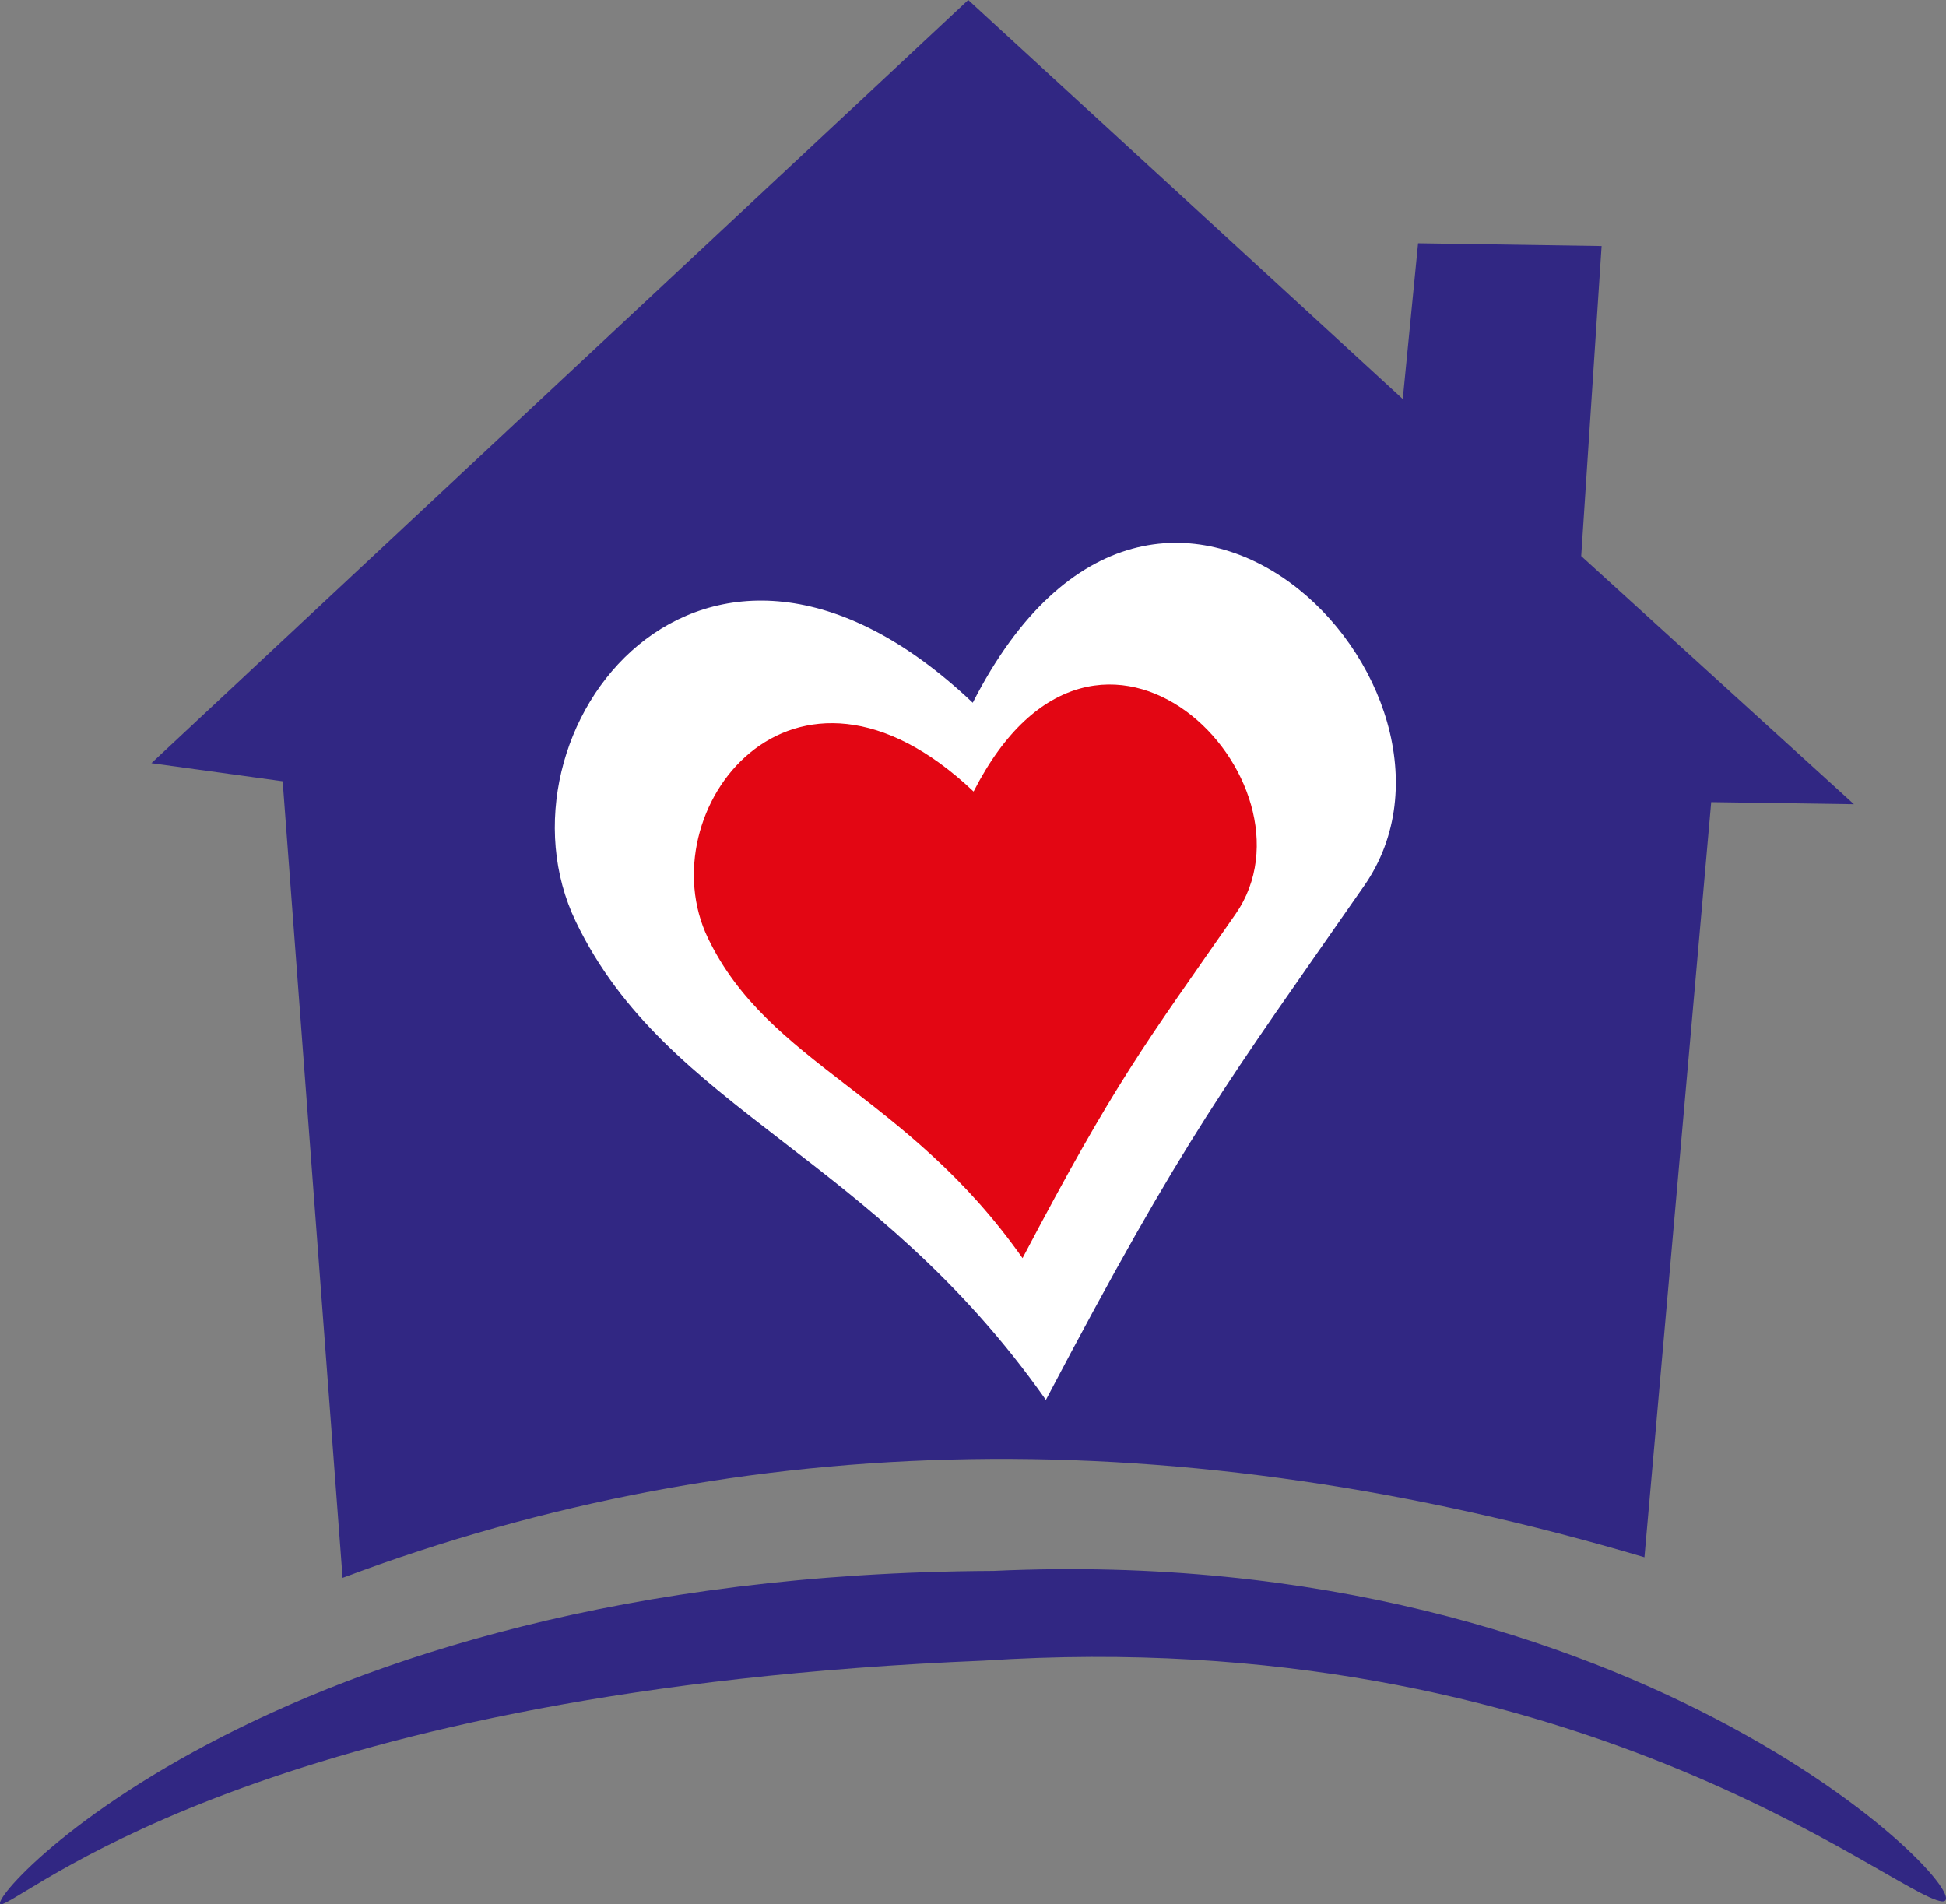
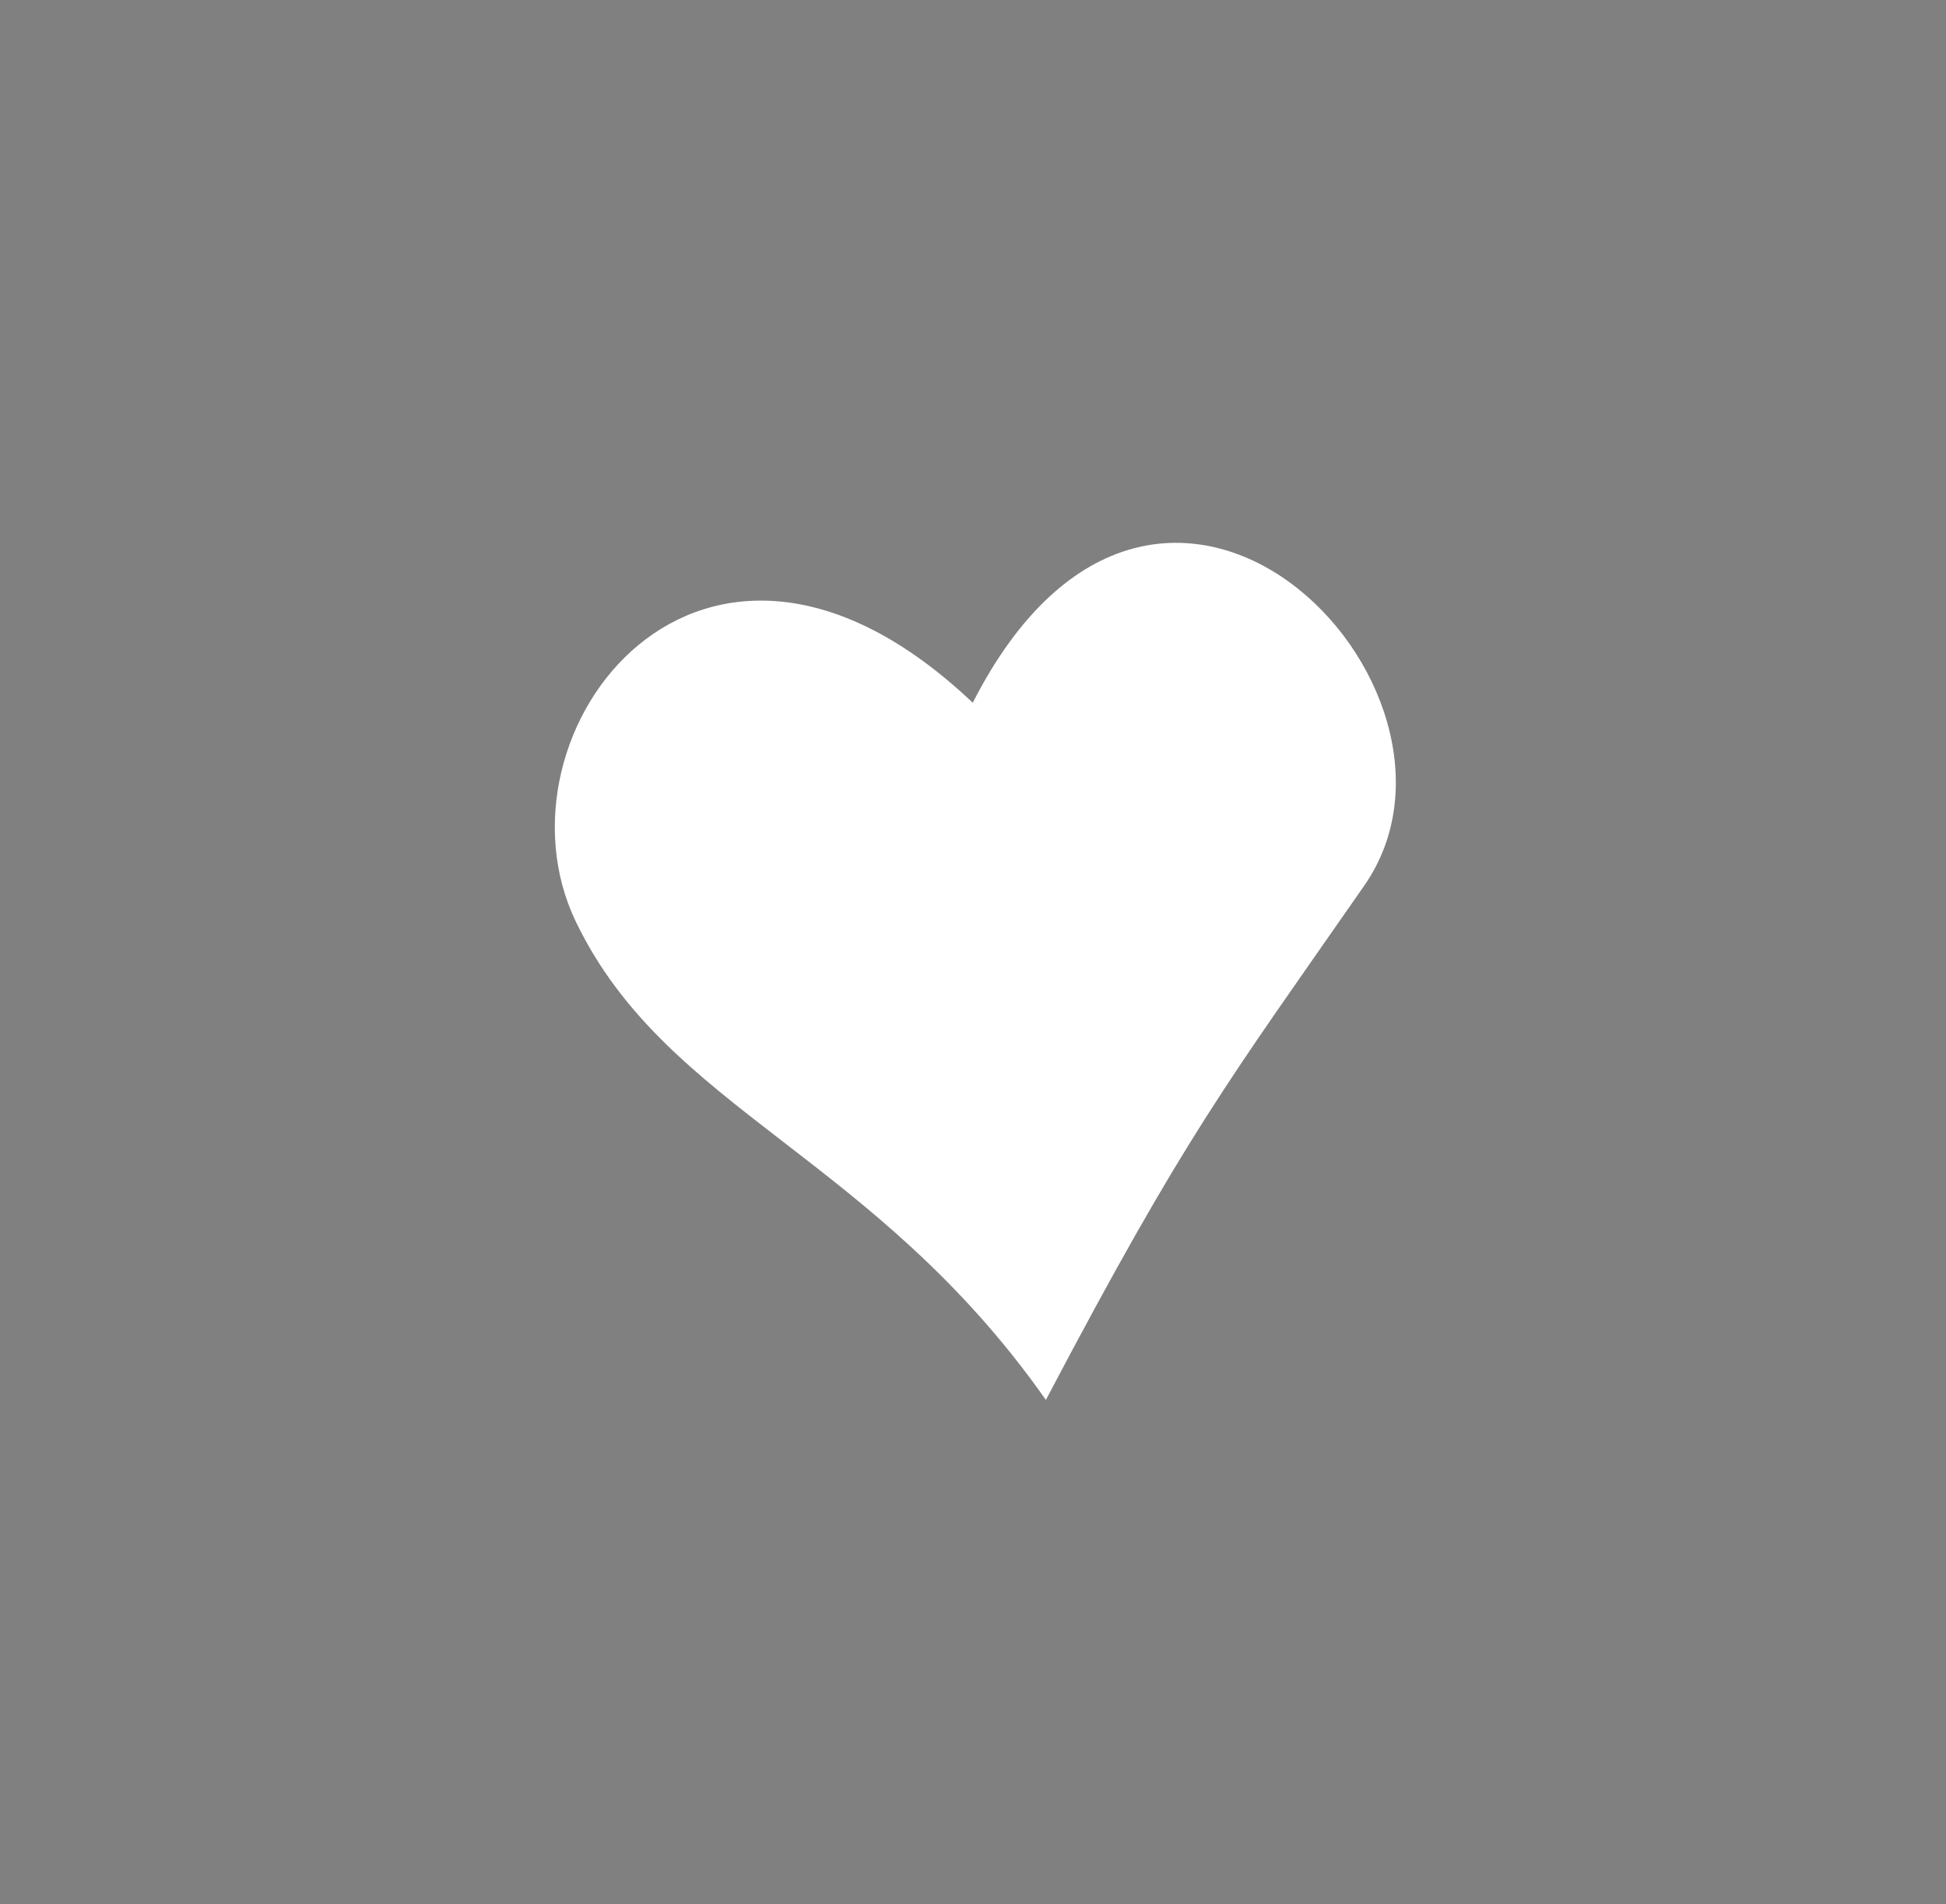
<svg xmlns="http://www.w3.org/2000/svg" id="Livello_2" data-name="Livello 2" viewBox="0 0 344.29 336.91">
  <rect x="0" y="0" width="344.29" height="336.91" fill="#808080" stroke="none" />
  <defs>
    <style>
      .cls-1 {
        fill: #312783;
      }

      .cls-1, .cls-2, .cls-3 {
        fill-rule: evenodd;
      }

      .cls-2 {
        fill: #fff;
      }

      .cls-3 {
        fill: #e30613;
      }
    </style>
  </defs>
  <g id="Livello_1-2" data-name="Livello 1">
    <g>
-       <path class="cls-1" d="M248.18,70.59l2.71-27.55,32.47.49-3.61,54.85,48.25,43.9-25.25-.37-11.81,133.6c-82.19-24.36-158.96-23.15-230.33,3.64l-10.6-140.93-23.22-3.2L171.3,0l76.88,70.59Z" />
      <path class="cls-2" d="M172.1,124.33c33.11-64.94,93.52-2.5,69.25,32.38-24.26,34.88-31.61,44.02-56.31,90.96-30.52-43.41-67.1-51.23-83.16-84.61-16.07-33.38,22.23-84.26,70.22-38.73" />
-       <path class="cls-3" d="M172.25,140.04c22.16-43.46,62.59-1.68,46.35,21.67-16.24,23.35-21.16,29.46-37.69,60.88-20.43-29.05-44.91-34.29-55.66-56.63-10.75-22.34,14.88-56.39,47-25.92" />
-       <path class="cls-1" d="M175.78,277.92c115.92-5.34,176.27,59.54,167.71,58.45-8.56-1.09-64.96-49.42-169.48-42.57C49.47,298.9,6.79,334.34.51,336.84c-6.28,2.49,44.71-58.32,175.27-58.92" />
    </g>
  </g>
</svg>